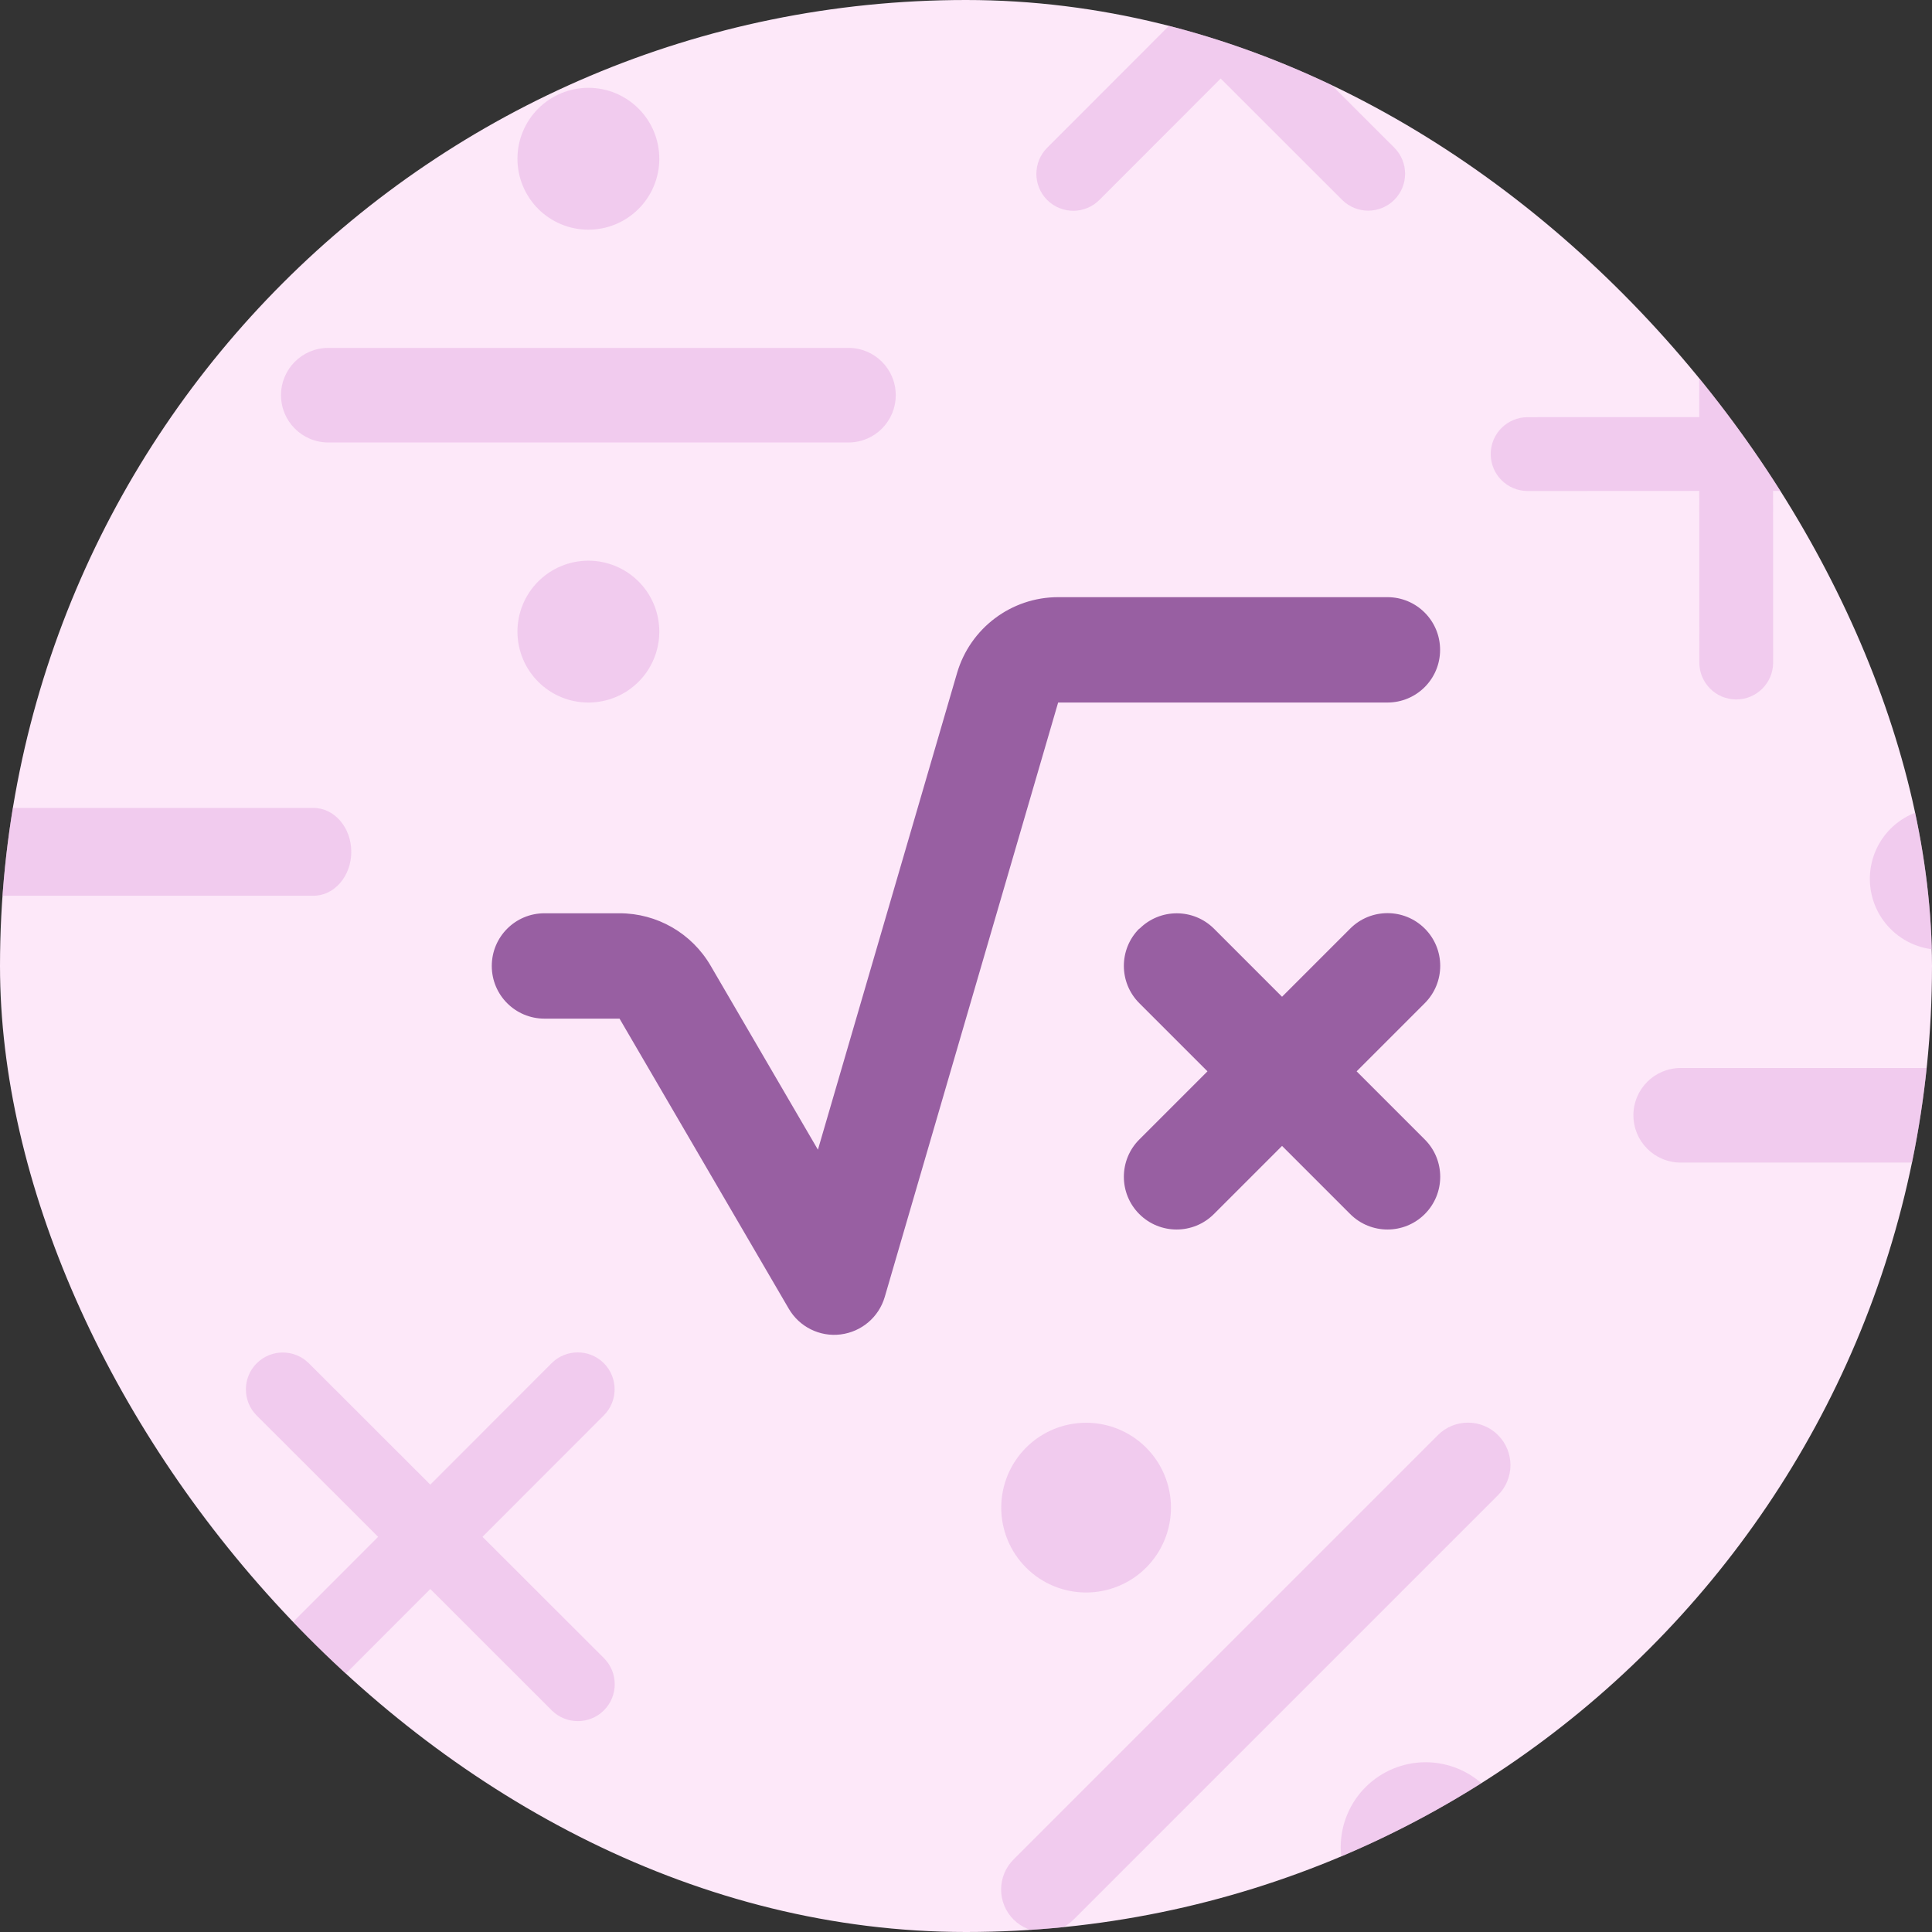
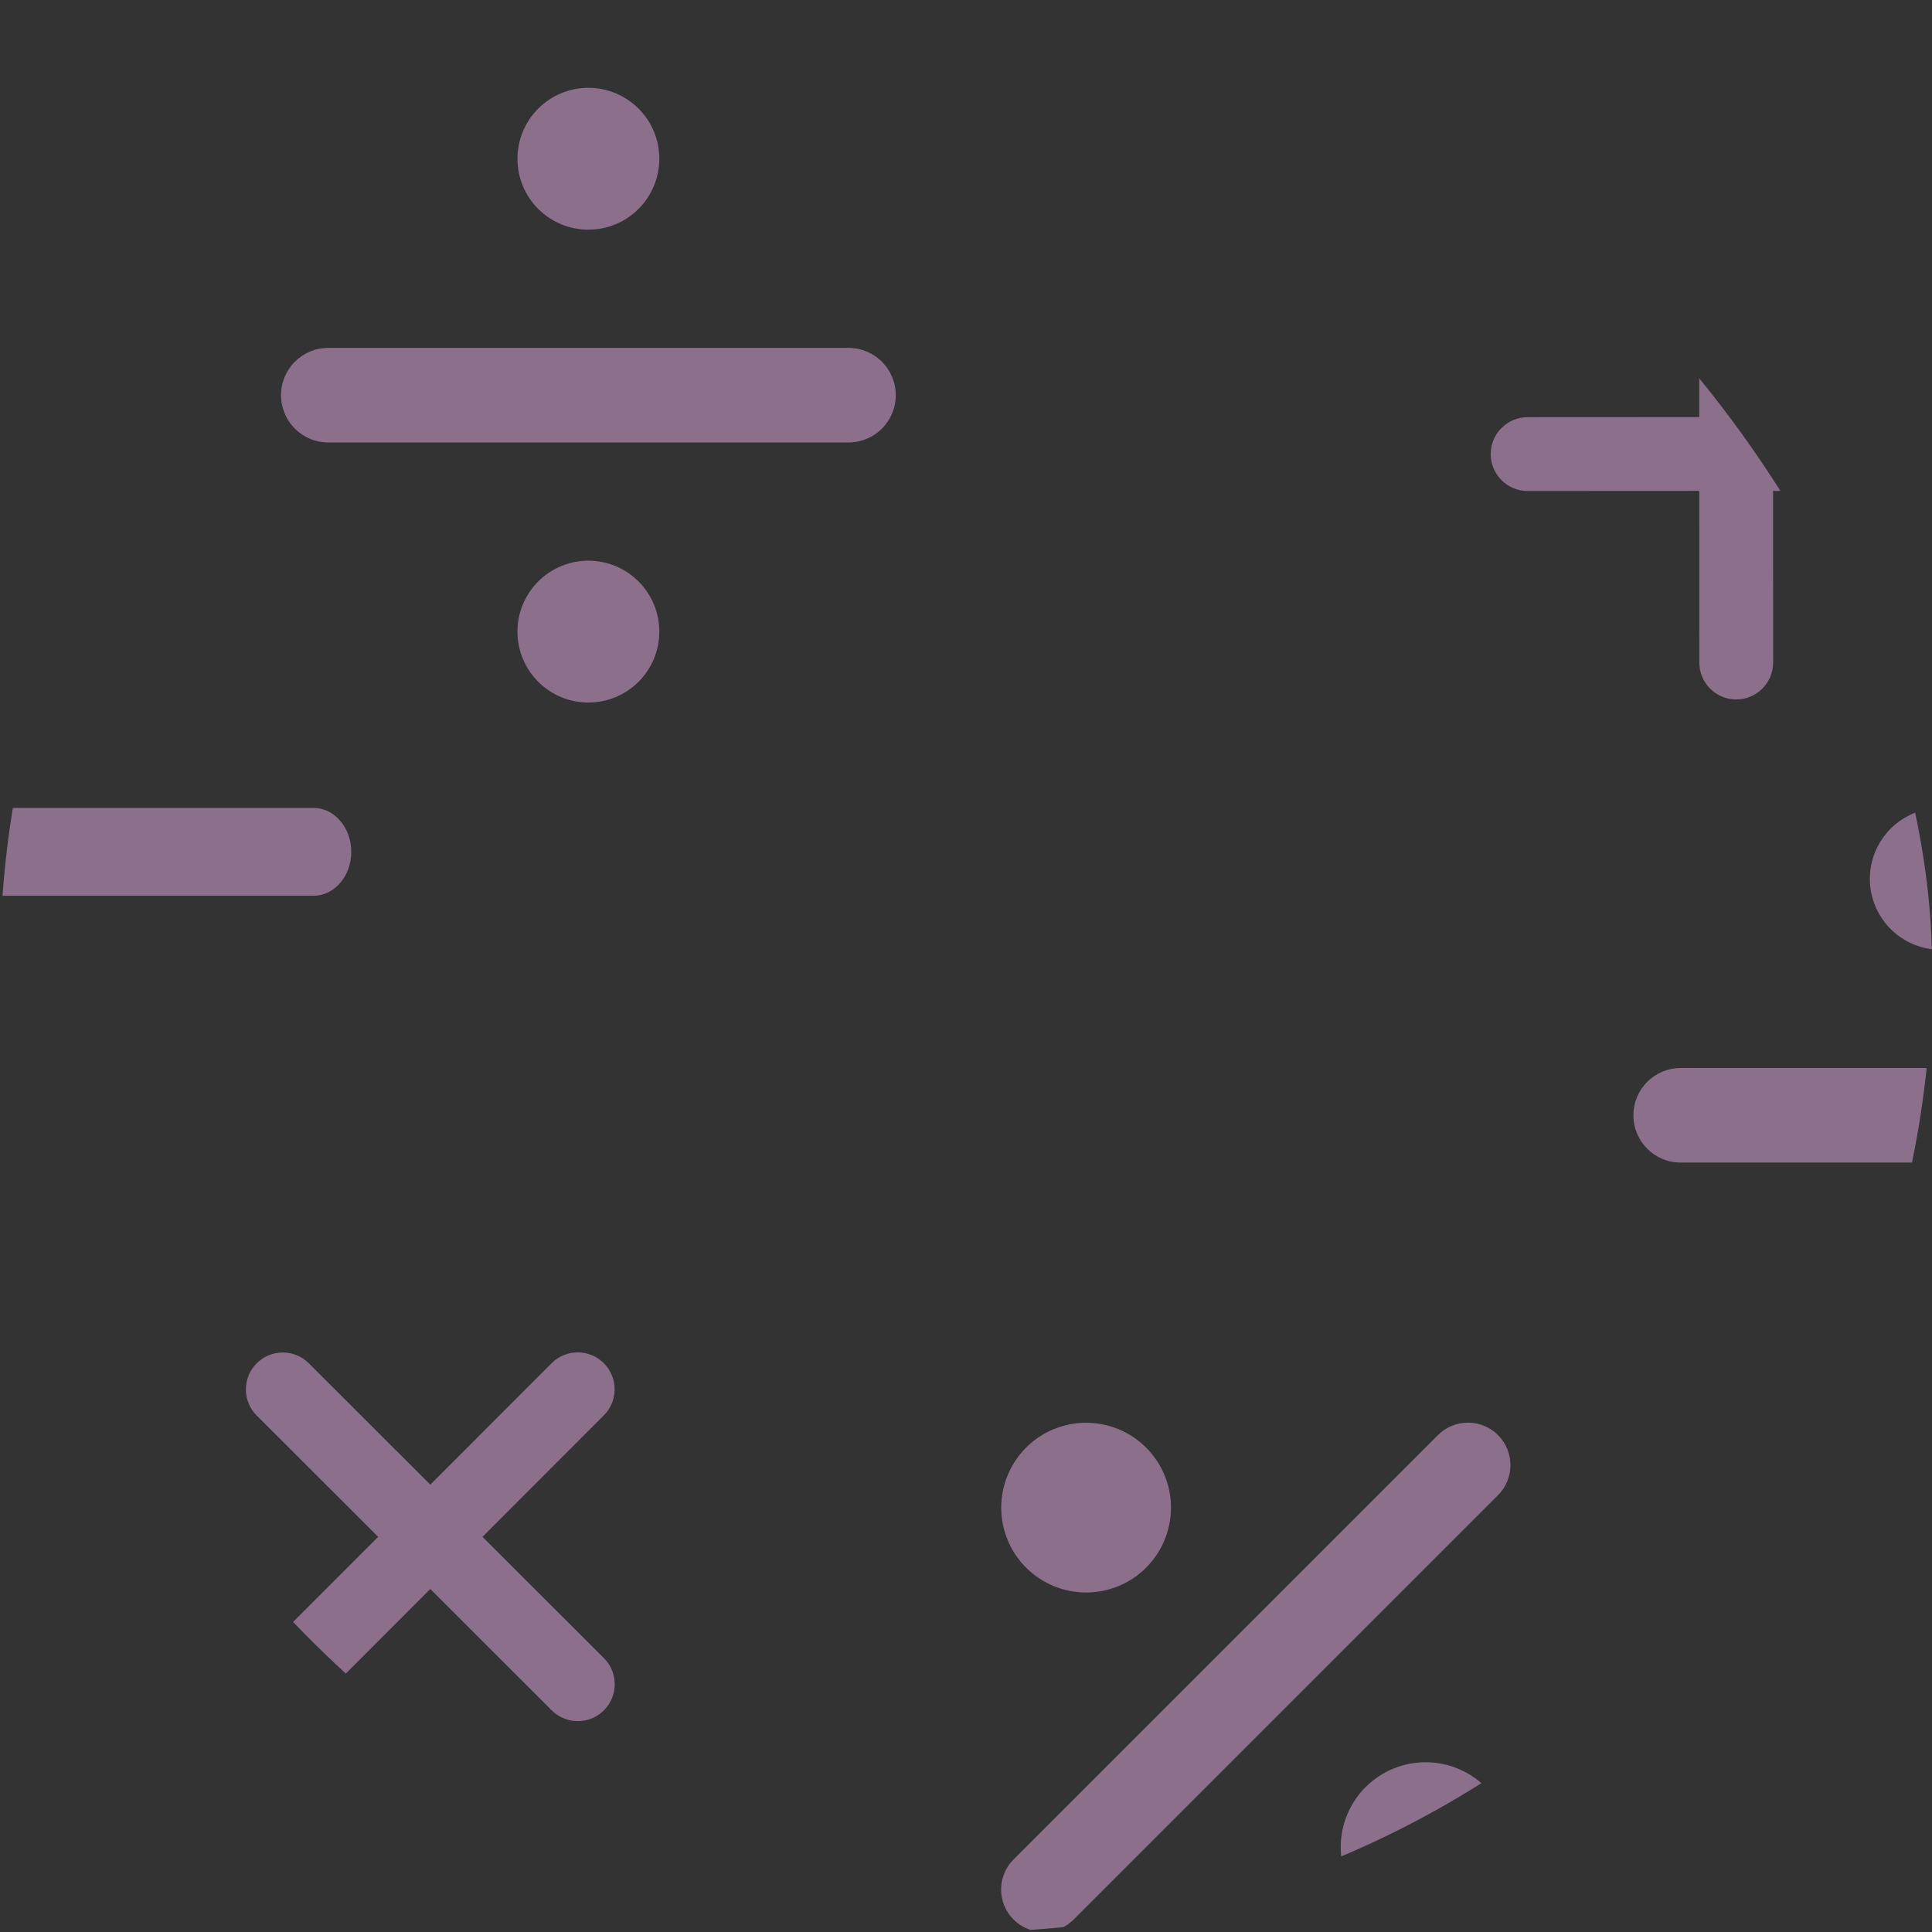
<svg xmlns="http://www.w3.org/2000/svg" width="110" height="110" viewBox="0 0 110 110" fill="none">
  <rect x="0" y="0" width="110" height="110" fill="#333333" stroke="none" />
  <g clip-path="url(#clip0_1375_2345)">
-     <path d="M55 110C85.376 110 110 85.376 110 55C110 24.624 85.376 0 55 0C24.624 0 0 24.624 0 55C0 85.376 24.624 110 55 110Z" fill="#FDE8F9" />
-     <path d="M54.49 38.321C55.24 35.762 57.584 34 60.246 34H78.993C80.653 34 81.993 35.34 81.993 37C81.993 38.659 80.653 39.999 78.993 39.999H60.246L50.375 73.839C50.038 74.992 49.053 75.827 47.863 75.977C46.673 76.127 45.51 75.545 44.91 74.514L35.274 57.997H31C29.34 57.997 28 56.657 28 54.998C28 53.339 29.34 51.998 31 51.998H35.274C37.411 51.998 39.38 53.132 40.458 54.979L46.569 65.459L54.49 38.321ZM64.876 52.879C66.048 51.707 67.951 51.707 69.123 52.879L72.994 56.751L76.875 52.87C78.047 51.698 79.95 51.698 81.121 52.87C82.293 54.041 82.293 55.944 81.121 57.116L77.24 60.997L81.121 64.878C82.293 66.05 82.293 67.953 81.121 69.124C79.95 70.296 78.047 70.296 76.875 69.124L72.994 65.243L69.113 69.124C67.942 70.296 66.039 70.296 64.867 69.124C63.695 67.953 63.695 66.05 64.867 64.878L68.748 60.997L64.867 57.116C63.695 55.944 63.695 54.041 64.867 52.87L64.876 52.879Z" fill="#985FA2" />
    <path d="M37.538 9.038C37.538 8.508 37.434 7.983 37.231 7.493C37.028 7.003 36.731 6.558 36.356 6.183C35.981 5.808 35.535 5.51 35.045 5.307C34.556 5.104 34.03 5 33.5 5C32.97 5 32.444 5.104 31.954 5.307C31.465 5.51 31.019 5.808 30.644 6.183C30.269 6.558 29.972 7.003 29.769 7.493C29.566 7.983 29.462 8.508 29.462 9.038C29.462 9.569 29.566 10.094 29.769 10.584C29.972 11.074 30.269 11.519 30.644 11.894C31.019 12.269 31.465 12.567 31.954 12.77C32.444 12.973 32.97 13.077 33.5 13.077C34.03 13.077 34.556 12.973 35.045 12.77C35.535 12.567 35.981 12.269 36.356 11.894C36.731 11.519 37.028 11.074 37.231 10.584C37.434 10.094 37.538 9.569 37.538 9.038ZM37.538 35.962C37.538 35.431 37.434 34.906 37.231 34.416C37.028 33.926 36.731 33.481 36.356 33.106C35.981 32.731 35.535 32.433 35.045 32.23C34.556 32.028 34.03 31.923 33.5 31.923C32.97 31.923 32.444 32.028 31.954 32.23C31.465 32.433 31.019 32.731 30.644 33.106C30.269 33.481 29.972 33.926 29.769 34.416C29.566 34.906 29.462 35.431 29.462 35.962C29.462 36.492 29.566 37.017 29.769 37.507C29.972 37.997 30.269 38.442 30.644 38.817C31.019 39.192 31.465 39.49 31.954 39.693C32.444 39.895 32.97 40 33.5 40C34.03 40 34.556 39.895 35.045 39.693C35.535 39.49 35.981 39.192 36.356 38.817C36.731 38.442 37.028 37.997 37.231 37.507C37.434 37.017 37.538 36.492 37.538 35.962ZM48.308 25.192C49.797 25.192 51 23.989 51 22.5C51 21.011 49.797 19.808 48.308 19.808H18.692C17.203 19.808 16 21.011 16 22.5C16 23.989 17.203 25.192 18.692 25.192H48.308Z" fill="#E6AEE5" fill-opacity="0.5" />
    <path d="M114.538 50.038C114.538 49.508 114.434 48.983 114.231 48.493C114.028 48.003 113.731 47.558 113.356 47.183C112.981 46.808 112.535 46.51 112.045 46.307C111.555 46.105 111.03 46 110.5 46C109.97 46 109.445 46.105 108.955 46.307C108.465 46.51 108.019 46.808 107.644 47.183C107.269 47.558 106.972 48.003 106.769 48.493C106.566 48.983 106.462 49.508 106.462 50.038C106.462 50.569 106.566 51.094 106.769 51.584C106.972 52.074 107.269 52.519 107.644 52.894C108.019 53.269 108.465 53.567 108.955 53.77C109.445 53.972 109.97 54.077 110.5 54.077C111.03 54.077 111.555 53.972 112.045 53.77C112.535 53.567 112.981 53.269 113.356 52.894C113.731 52.519 114.028 52.074 114.231 51.584C114.434 51.094 114.538 50.569 114.538 50.038ZM114.538 76.962C114.538 76.431 114.434 75.906 114.231 75.416C114.028 74.926 113.731 74.481 113.356 74.106C112.981 73.731 112.535 73.433 112.045 73.231C111.555 73.028 111.03 72.923 110.5 72.923C109.97 72.923 109.445 73.028 108.955 73.231C108.465 73.433 108.019 73.731 107.644 74.106C107.269 74.481 106.972 74.926 106.769 75.416C106.566 75.906 106.462 76.431 106.462 76.962C106.462 77.492 106.566 78.017 106.769 78.507C106.972 78.997 107.269 79.442 107.644 79.817C108.019 80.192 108.465 80.49 108.955 80.693C109.445 80.895 109.97 81 110.5 81C111.03 81 111.555 80.895 112.045 80.693C112.535 80.49 112.981 80.192 113.356 79.817C113.731 79.442 114.028 78.997 114.231 78.507C114.434 78.017 114.538 77.492 114.538 76.962ZM125.308 66.192C126.797 66.192 128 64.989 128 63.5C128 62.011 126.797 60.808 125.308 60.808H95.692C94.203 60.808 93 62.011 93 63.5C93 64.989 94.203 66.192 95.692 66.192H125.308Z" fill="#E6AEE5" fill-opacity="0.5" />
    <path d="M85.29 85.128C86.234 84.184 86.234 82.652 85.29 81.708C84.346 80.764 82.814 80.764 81.87 81.708L57.708 105.87C56.764 106.814 56.764 108.346 57.708 109.29C58.652 110.234 60.184 110.234 61.128 109.29L85.29 85.128ZM66.67 85.838C66.67 84.556 66.161 83.327 65.255 82.421C64.349 81.515 63.12 81.006 61.838 81.006C60.556 81.006 59.327 81.515 58.421 82.421C57.515 83.327 57.006 84.556 57.006 85.838C57.006 87.12 57.515 88.349 58.421 89.255C59.327 90.161 60.556 90.67 61.838 90.67C63.12 90.67 64.349 90.161 65.255 89.255C66.161 88.349 66.67 87.12 66.67 85.838ZM86 105.168C86 103.886 85.491 102.657 84.585 101.751C83.678 100.844 82.449 100.335 81.168 100.335C79.886 100.335 78.657 100.844 77.751 101.751C76.844 102.657 76.335 103.886 76.335 105.168C76.335 106.449 76.844 107.678 77.751 108.585C78.657 109.491 79.886 110 81.168 110C82.449 110 83.678 109.491 84.585 108.585C85.491 107.678 86 106.449 86 105.168Z" fill="#E6AEE5" fill-opacity="0.5" />
    <path d="M20 48.5C20 49.883 19.038 51 17.846 51H-5.846C-7.037 51 -8 49.883 -8 48.5C-8 47.117 -7.037 46 -5.846 46H17.846C19.038 46 20 47.117 20 48.5Z" fill="#E6AEE5" fill-opacity="0.5" />
    <path d="M34.379 80.586C35.198 79.766 35.198 78.435 34.379 77.615C33.559 76.795 32.227 76.795 31.407 77.615L24.5 84.529L17.586 77.621C16.766 76.802 15.435 76.802 14.615 77.621C13.795 78.441 13.795 79.773 14.615 80.593L21.529 87.5L14.621 94.414C13.802 95.234 13.802 96.565 14.621 97.385C15.441 98.205 16.773 98.205 17.593 97.385L24.5 90.471L31.414 97.379C32.234 98.198 33.565 98.198 34.385 97.379C35.205 96.559 35.205 95.227 34.385 94.407L27.471 87.5L34.379 80.586Z" fill="#E6AEE5" fill-opacity="0.5" />
    <path d="M110.723 27.946C111.883 27.946 112.825 27.004 112.825 25.845C112.825 24.685 111.883 23.744 110.723 23.744L100.951 23.748L100.946 13.975C100.946 12.816 100.005 11.874 98.845 11.874C97.685 11.874 96.744 12.816 96.744 13.975L96.749 23.748L86.976 23.753C85.816 23.753 84.875 24.694 84.875 25.854C84.875 27.013 85.816 27.955 86.976 27.955L96.749 27.95L96.753 37.723C96.753 38.883 97.695 39.824 98.854 39.824C100.014 39.824 100.955 38.883 100.955 37.723L100.951 27.95L110.723 27.946Z" fill="#E6AEE5" fill-opacity="0.5" />
-     <path d="M79.379 -5.414C80.198 -6.234 80.198 -7.565 79.379 -8.385C78.559 -9.205 77.227 -9.205 76.407 -8.385L69.5 -1.471L62.586 -8.378C61.766 -9.198 60.435 -9.198 59.615 -8.378C58.795 -7.559 58.795 -6.227 59.615 -5.407L66.529 1.5L59.621 8.414C58.802 9.234 58.802 10.565 59.621 11.385C60.441 12.205 61.773 12.205 62.593 11.385L69.5 4.471L76.414 11.379C77.234 12.198 78.565 12.198 79.385 11.379C80.205 10.559 80.205 9.227 79.385 8.407L72.471 1.5L79.379 -5.414Z" fill="#E6AEE5" fill-opacity="0.5" />
  </g>
  <defs>
    <clipPath id="clip0_1375_2345">
      <rect width="110" height="110" rx="55" fill="white" />
    </clipPath>
  </defs>
</svg>